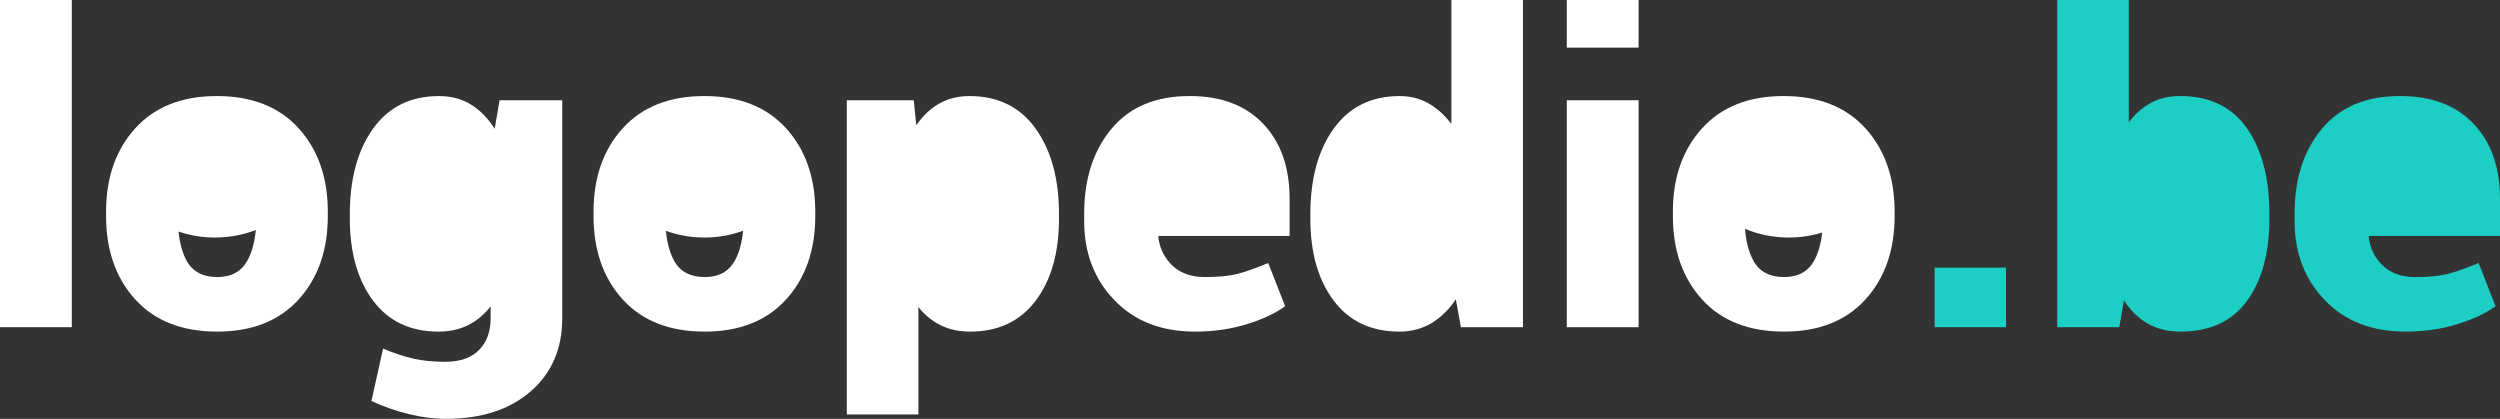
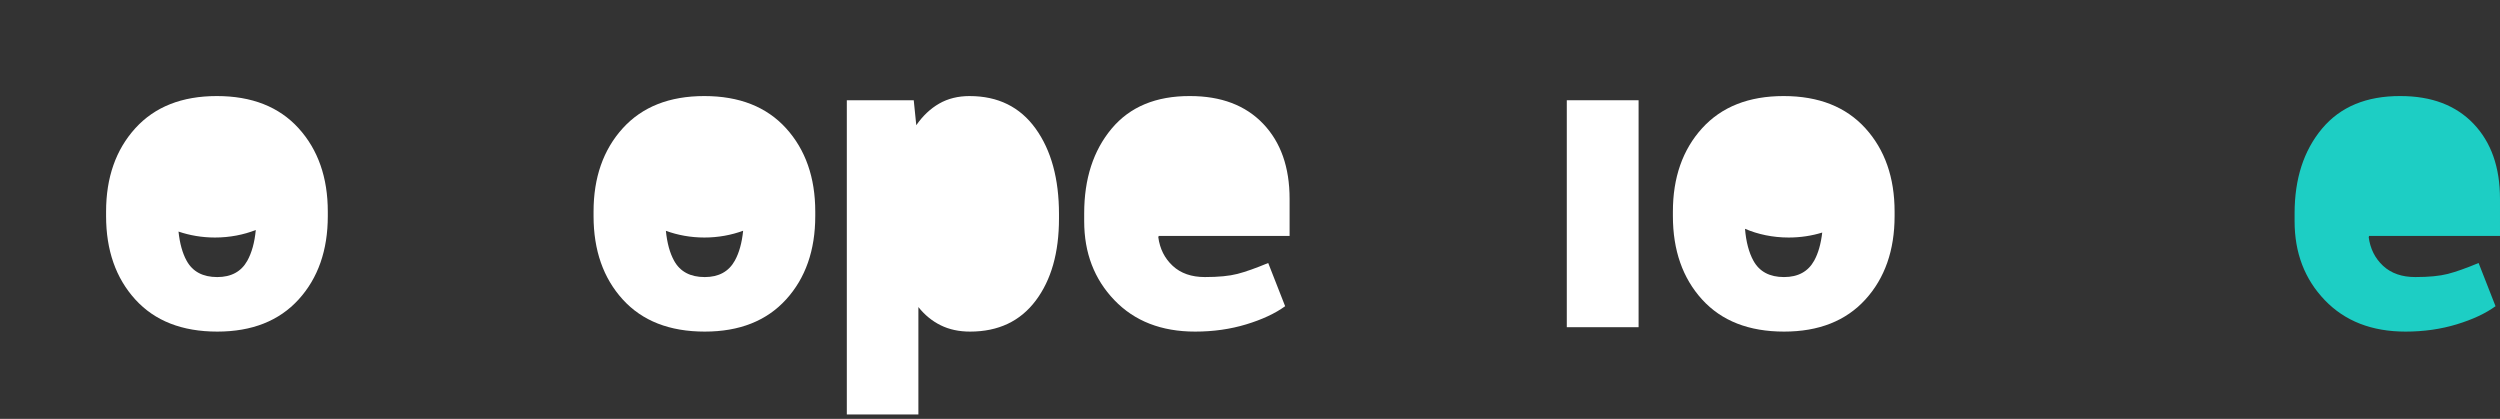
<svg xmlns="http://www.w3.org/2000/svg" width="191" height="32" viewBox="0 0 191 32" fill="none">
  <rect x="0" y="0" width="191" height="32" fill="#333333" stroke="none" />
  <g clip-path="url(#clip0_4524_4605)">
-     <path d="M5.485 0H0V24.997H5.485V0Z" fill="white" />
+     <path d="M5.485 0H0V24.997V0Z" fill="white" />
    <path d="M16.567 7.339C13.903 7.339 11.826 8.159 10.338 9.798C8.85 11.439 8.105 13.562 8.105 16.168V16.504C8.105 19.122 8.85 21.247 10.338 22.882C11.826 24.517 13.914 25.334 16.599 25.334C19.252 25.334 21.323 24.516 22.812 22.882C24.3 21.248 25.044 19.122 25.044 16.504V16.168C25.044 13.562 24.3 11.438 22.812 9.798C21.323 8.159 19.241 7.339 16.567 7.339ZM16.599 21.168C15.498 21.168 14.719 20.754 14.261 19.926C13.936 19.34 13.733 18.59 13.638 17.692C14.486 17.981 15.427 18.147 16.421 18.147C17.549 18.147 18.61 17.938 19.542 17.571C19.453 18.518 19.238 19.302 18.896 19.918C18.432 20.752 17.666 21.168 16.599 21.168Z" fill="white" />
-     <path d="M37.794 9.839C37.286 9.038 36.682 8.421 35.981 7.988C35.279 7.556 34.466 7.34 33.538 7.34C31.369 7.34 29.692 8.168 28.506 9.823C27.319 11.479 26.727 13.659 26.727 16.361V16.698C26.727 19.293 27.317 21.382 28.498 22.963C29.678 24.545 31.347 25.335 33.505 25.335C34.346 25.335 35.095 25.172 35.754 24.846C36.412 24.52 36.989 24.042 37.485 23.412V24.293C37.485 25.328 37.188 26.146 36.595 26.744C36.003 27.342 35.145 27.641 34.023 27.641C33.096 27.641 32.271 27.558 31.549 27.392C30.825 27.226 30.065 26.973 29.267 26.632L28.378 30.637C29.274 31.053 30.217 31.385 31.21 31.63C32.202 31.877 33.151 31.999 34.057 31.999C36.775 31.999 38.937 31.299 40.544 29.901C42.151 28.5 42.955 26.642 42.955 24.324V7.66H38.166L37.794 9.839Z" fill="white" />
    <path d="M53.809 7.339C51.145 7.339 49.068 8.159 47.58 9.798C46.092 11.439 45.348 13.562 45.348 16.168V16.504C45.348 19.122 46.092 21.247 47.58 22.882C49.068 24.517 51.156 25.334 53.842 25.334C56.495 25.334 58.565 24.516 60.054 22.882C61.542 21.248 62.286 19.122 62.286 16.504V16.168C62.286 13.562 61.542 11.438 60.054 9.798C58.565 8.159 56.484 7.339 53.809 7.339ZM53.842 21.168C52.741 21.168 51.962 20.754 51.504 19.926C51.172 19.327 50.965 18.56 50.873 17.634C51.762 17.959 52.759 18.147 53.817 18.147C54.881 18.147 55.884 17.957 56.776 17.628C56.683 18.549 56.473 19.315 56.138 19.917C55.674 20.751 54.909 21.168 53.842 21.168Z" fill="white" />
    <path d="M74.081 7.339C73.196 7.339 72.419 7.531 71.751 7.916C71.082 8.301 70.499 8.851 70.004 9.567L69.81 7.659H64.697V31.663H70.165V23.459C70.65 24.067 71.219 24.533 71.872 24.853C72.524 25.174 73.271 25.334 74.113 25.334C76.269 25.334 77.941 24.546 79.127 22.97C80.314 21.395 80.907 19.304 80.907 16.697V16.361C80.907 13.659 80.311 11.479 79.12 9.823C77.928 8.168 76.248 7.34 74.081 7.34V7.339Z" fill="white" />
    <path d="M90.921 7.339C88.321 7.328 86.323 8.159 84.927 9.83C83.53 11.502 82.832 13.657 82.832 16.296V16.904C82.832 19.319 83.6 21.327 85.137 22.929C86.674 24.533 88.731 25.334 91.309 25.334C92.701 25.334 94.003 25.148 95.216 24.78C96.428 24.412 97.418 23.95 98.185 23.395L96.891 20.093C95.942 20.489 95.156 20.767 94.537 20.927C93.916 21.087 93.089 21.167 92.053 21.167C91.029 21.167 90.209 20.881 89.594 20.31C88.979 19.739 88.612 19.009 88.494 18.122L88.527 18.026H98.525V15.19C98.525 12.777 97.851 10.864 96.503 9.453C95.154 8.043 93.293 7.339 90.921 7.339Z" fill="white" />
-     <path d="M110.886 9.471C110.368 8.787 109.783 8.261 109.131 7.892C108.478 7.524 107.747 7.34 106.938 7.34C104.77 7.34 103.091 8.168 101.898 9.823C100.707 11.479 100.111 13.659 100.111 16.361V16.697C100.111 19.293 100.704 21.382 101.891 22.963C103.077 24.544 104.749 25.334 106.906 25.334C107.812 25.334 108.624 25.123 109.341 24.701C110.058 24.279 110.686 23.668 111.225 22.866L111.614 24.997H116.354V0H110.886V9.471Z" fill="white" />
    <path d="M125.188 7.659H119.703V24.998H125.188V7.659Z" fill="white" />
-     <path d="M125.188 0H119.703V3.637H125.188V0Z" fill="white" />
    <path d="M136.27 7.339C133.606 7.339 131.529 8.159 130.041 9.798C128.553 11.439 127.809 13.562 127.809 16.168V16.504C127.809 19.122 128.553 21.247 130.041 22.882C131.529 24.517 133.617 25.334 136.303 25.334C138.955 25.334 141.026 24.516 142.515 22.882C144.003 21.248 144.747 19.122 144.747 16.504V16.168C144.747 13.562 144.003 11.438 142.515 9.798C141.026 8.159 138.945 7.339 136.27 7.339ZM136.303 21.168C135.202 21.168 134.423 20.754 133.965 19.926C133.615 19.294 133.4 18.476 133.318 17.48C134.3 17.902 135.438 18.147 136.655 18.147C137.564 18.147 138.429 18.012 139.218 17.767C139.118 18.623 138.918 19.347 138.601 19.917C138.137 20.751 137.371 21.167 136.304 21.167L136.303 21.168Z" fill="white" />
-     <path d="M153.257 20.447H147.805V24.998H153.257V20.447Z" fill="#1DCEC4" />
-     <path d="M166.555 7.339C165.714 7.339 164.972 7.513 164.33 7.859C163.689 8.207 163.124 8.701 162.64 9.342V0H157.172V24.997H161.912L162.268 22.946C162.763 23.716 163.368 24.306 164.079 24.717C164.791 25.128 165.627 25.334 166.587 25.334C168.831 25.334 170.524 24.554 171.667 22.994C172.81 21.434 173.382 19.334 173.382 16.696V16.359C173.382 13.615 172.808 11.424 171.659 9.789C170.51 8.156 168.808 7.338 166.554 7.338L166.555 7.339Z" fill="#1DCEC4" />
    <path d="M190.999 18.027V15.191C190.999 12.777 190.325 10.865 188.977 9.454C187.628 8.044 185.768 7.339 183.395 7.339C180.796 7.328 178.798 8.159 177.401 9.83C176.005 11.502 175.307 13.657 175.307 16.296V16.904C175.307 19.319 176.075 21.327 177.612 22.93C179.149 24.533 181.206 25.334 183.783 25.334C185.175 25.334 186.478 25.148 187.69 24.78C188.903 24.412 189.893 23.95 190.659 23.395L189.365 20.093C188.417 20.489 187.631 20.767 187.012 20.927C186.391 21.087 185.563 21.167 184.528 21.167C183.503 21.167 182.684 20.881 182.068 20.31C181.454 19.739 181.087 19.009 180.969 18.122L181.001 18.026L190.999 18.027Z" fill="#1DCEC4" />
  </g>
  <defs>
    <clipPath id="clip0_4524_4605">
      <rect width="191" height="32" fill="white" />
    </clipPath>
  </defs>
</svg>